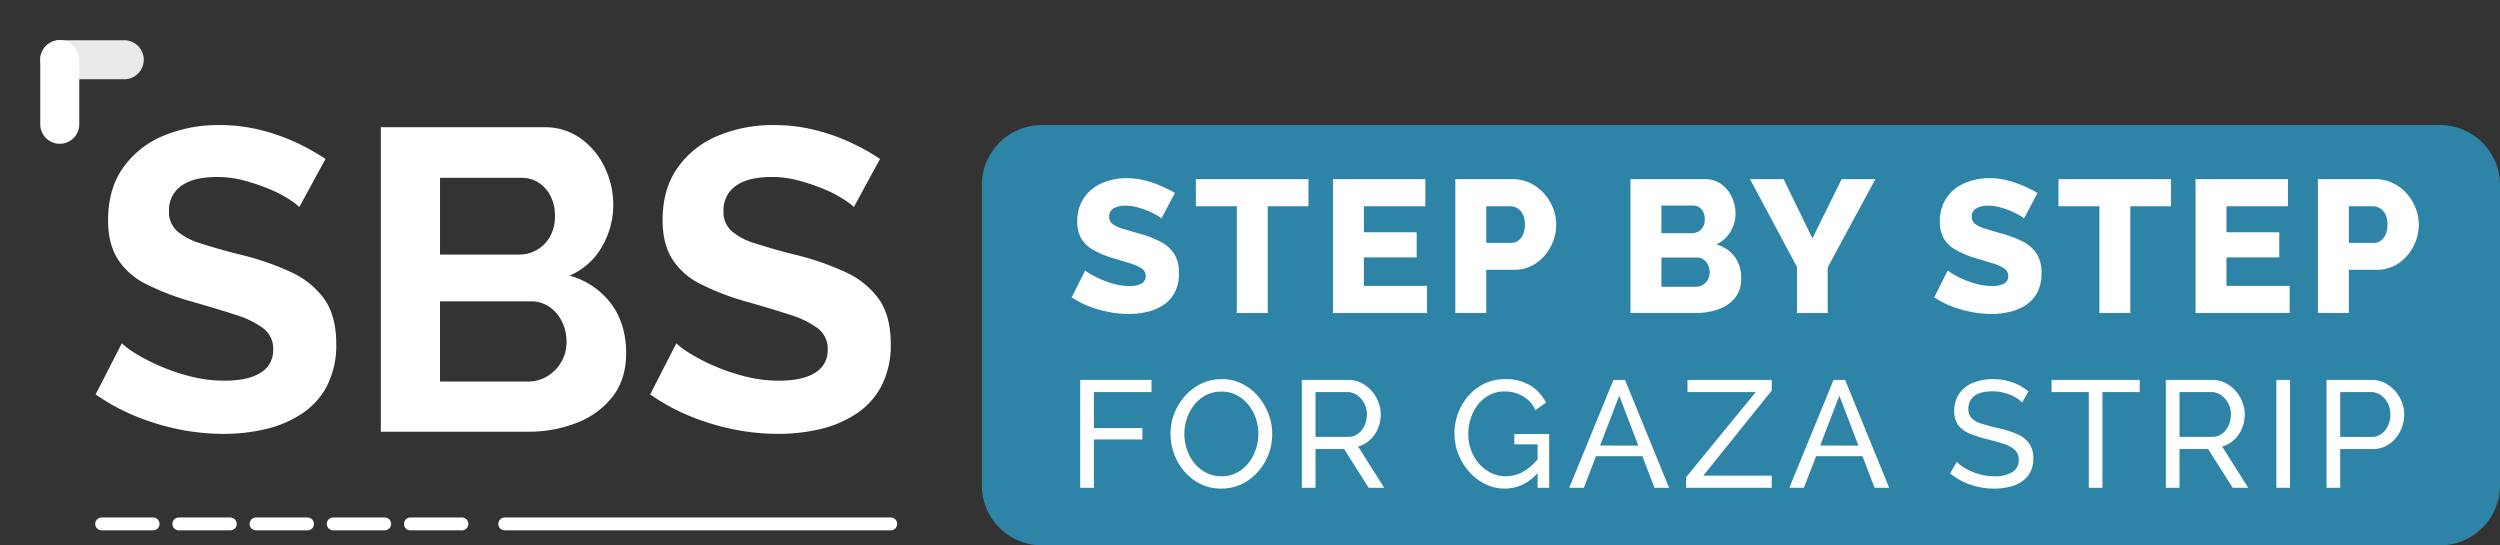
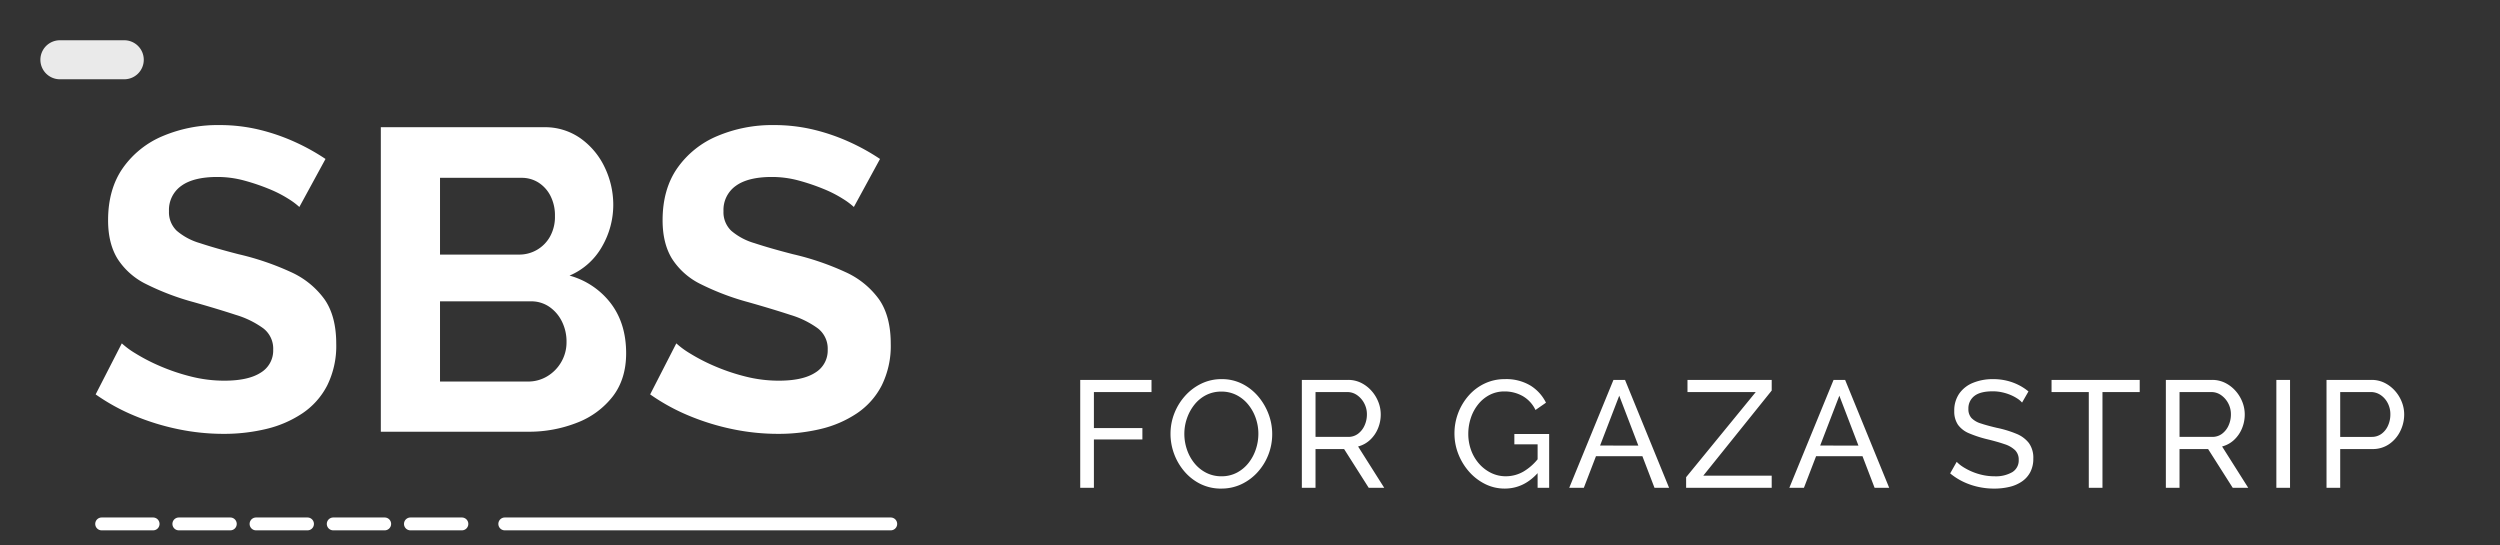
<svg xmlns="http://www.w3.org/2000/svg" width="970.628" height="211.735" viewBox="0 0 970.628 211.735">
  <rect x="0" y="0" width="970.628" height="211.735" fill="#333333" stroke="none" />
  <g id="logo_1_White" data-name="logo 1 White" transform="translate(-259.206 -119.214)">
-     <path id="Path_24" data-name="Path 24" d="M23.31,0h542.8a23.311,23.311,0,0,1,23.311,23.31V139.863a23.311,23.311,0,0,1-23.311,23.31H23.31A23.31,23.31,0,0,1,0,139.863V23.31A23.31,23.31,0,0,1,23.31,0Z" transform="translate(640.411 167.775)" fill="#2e84a7" />
    <path id="Path_8" data-name="Path 8" d="M79.969,3.2A28.4,28.4,0,0,0,75.723.039a46.817,46.817,0,0,0-7.493-3.83,80.512,80.512,0,0,0-9.574-3.247,39.494,39.494,0,0,0-10.49-1.415q-9.324,0-14.07,3.48A11.417,11.417,0,0,0,29.352,4.8a9.956,9.956,0,0,0,3,7.621,24.235,24.235,0,0,0,8.991,4.805q5.994,1.989,14.985,4.307a105.284,105.284,0,0,1,20.23,6.876,32.611,32.611,0,0,1,13.154,10.6q4.579,6.544,4.579,17.312a34.566,34.566,0,0,1-3.5,16.153,29,29,0,0,1-9.657,10.851,43.108,43.108,0,0,1-13.986,6.047A70.188,70.188,0,0,1,50.5,91.283a86.641,86.641,0,0,1-17.649-1.832,92.707,92.707,0,0,1-16.983-5.245A77.926,77.926,0,0,1,.88,75.964L11.037,56.15a33,33,0,0,0,5.328,3.913,71.739,71.739,0,0,0,9.324,4.829,77.827,77.827,0,0,0,11.988,4.079,52.755,52.755,0,0,0,13.154,1.665q9.324,0,14.153-3.128a9.993,9.993,0,0,0,4.829-8.891,9.921,9.921,0,0,0-3.83-8.29A35.3,35.3,0,0,0,55.327,45.1q-6.827-2.239-16.151-4.89a99.31,99.31,0,0,1-18.648-7.048A27.569,27.569,0,0,1,9.372,23.3Q5.709,17.332,5.709,8.377q0-12.105,5.744-20.312A35.805,35.805,0,0,1,27.021-24.371,54.609,54.609,0,0,1,48.833-28.6a65.382,65.382,0,0,1,15.735,1.832,77.436,77.436,0,0,1,13.9,4.829,82.1,82.1,0,0,1,11.655,6.494ZM206.845,59.98q0,9.99-5.162,16.734a32.038,32.038,0,0,1-13.9,10.24,50.871,50.871,0,0,1-19.065,3.5H111.6V-27.767h63.271a23.853,23.853,0,0,1,14.4,4.412A28.983,28.983,0,0,1,198.6-12.033a33.483,33.483,0,0,1,3.247,14.4,32.34,32.34,0,0,1-4.329,16.151,26.252,26.252,0,0,1-12.654,11.322,30.211,30.211,0,0,1,16.068,10.823Q206.845,48.491,206.845,59.98ZM183.7,55.651a17.473,17.473,0,0,0-1.832-8.075,14.823,14.823,0,0,0-4.912-5.661,12.34,12.34,0,0,0-7.076-2.081h-35.3V70.969h34.133a14.268,14.268,0,0,0,7.576-2.081A15.34,15.34,0,0,0,181.7,63.31,15.169,15.169,0,0,0,183.7,55.651ZM134.582-8.12v29.8h30.637a13.627,13.627,0,0,0,12.072-6.993A15.777,15.777,0,0,0,179.205,6.7a16.609,16.609,0,0,0-1.748-7.826,13.166,13.166,0,0,0-4.662-5.162,12.1,12.1,0,0,0-6.577-1.832ZM295.258,3.2A28.4,28.4,0,0,0,291.012.039a46.819,46.819,0,0,0-7.493-3.83,80.514,80.514,0,0,0-9.574-3.247,39.494,39.494,0,0,0-10.49-1.415q-9.324,0-14.07,3.48A11.417,11.417,0,0,0,244.641,4.8a9.956,9.956,0,0,0,3,7.621,24.235,24.235,0,0,0,8.991,4.805q5.994,1.989,14.985,4.307a105.283,105.283,0,0,1,20.23,6.876A32.612,32.612,0,0,1,305,39.012q4.579,6.544,4.579,17.312a34.566,34.566,0,0,1-3.5,16.153,29,29,0,0,1-9.657,10.851,43.109,43.109,0,0,1-13.986,6.047,70.188,70.188,0,0,1-16.65,1.906,86.64,86.64,0,0,1-17.649-1.832,92.707,92.707,0,0,1-16.983-5.245,77.925,77.925,0,0,1-14.985-8.242L226.326,56.15a33,33,0,0,0,5.328,3.913,71.74,71.74,0,0,0,9.324,4.829,77.829,77.829,0,0,0,11.988,4.079,52.755,52.755,0,0,0,13.154,1.665q9.324,0,14.153-3.128a9.993,9.993,0,0,0,4.829-8.891,9.921,9.921,0,0,0-3.83-8.29A35.3,35.3,0,0,0,270.616,45.1q-6.827-2.239-16.151-4.89a99.309,99.309,0,0,1-18.648-7.048A27.568,27.568,0,0,1,224.661,23.3Q221,17.332,221,8.377q0-12.105,5.744-20.312A35.8,35.8,0,0,1,242.31-24.371,54.609,54.609,0,0,1,264.122-28.6a65.382,65.382,0,0,1,15.735,1.832,77.435,77.435,0,0,1,13.9,4.829,82.1,82.1,0,0,1,11.655,6.494Z" transform="translate(295.461 196.376)" fill="#fff" />
-     <path id="Path_20" data-name="Path 20" d="M35.168,2.8a5.131,5.131,0,0,0-1.537-1.135A34.294,34.294,0,0,0,30.337.014a31.892,31.892,0,0,0-4.319-1.537,17.234,17.234,0,0,0-4.685-.659,8.98,8.98,0,0,0-4.758,1.054,3.551,3.551,0,0,0-1.684,3.235,3.341,3.341,0,0,0,1.281,2.762,11.613,11.613,0,0,0,3.7,1.781q2.416.763,5.929,1.78a43.805,43.805,0,0,1,8.638,3.163,14.309,14.309,0,0,1,5.6,4.762,13.674,13.674,0,0,1,1.94,7.706,15.5,15.5,0,0,1-1.61,7.379,13.368,13.368,0,0,1-4.356,4.87A18.885,18.885,0,0,1,29.751,39a31.2,31.2,0,0,1-7.247.836,41.161,41.161,0,0,1-7.8-.769,43.822,43.822,0,0,1-7.65-2.2A35.056,35.056,0,0,1,.324,33.394L5.595,22.926A9.656,9.656,0,0,0,7.5,24.28a34.965,34.965,0,0,0,3.99,2.05A37.334,37.334,0,0,0,16.794,28.2,22.265,22.265,0,0,0,22.724,29a9.08,9.08,0,0,0,4.795-1,3.145,3.145,0,0,0,1.574-2.8,3.468,3.468,0,0,0-1.647-3.057A17.607,17.607,0,0,0,22.98,20.18q-2.818-.873-6.478-1.966a37.376,37.376,0,0,1-7.869-3.276A12.282,12.282,0,0,1,4.021,10.5a13.029,13.029,0,0,1-1.5-6.552,15.772,15.772,0,0,1,2.6-9.209,16.259,16.259,0,0,1,6.991-5.678A23.584,23.584,0,0,1,21.7-12.87a28.157,28.157,0,0,1,7.064.878,40.689,40.689,0,0,1,6.369,2.2Q38.1-8.478,40.439-7.16Zm57.1-4.758H76.454V39.469H64.449V-1.963H48.564V-12.5h43.7ZM138.31,28.928V39.469H101.782V-12.5h35.869V-1.963H113.787v10.1h20.5v9.736h-20.5V28.928Zm10.98,10.541V-12.5h22.18a15.545,15.545,0,0,1,6.844,1.5,17.207,17.207,0,0,1,5.38,4.026A18.722,18.722,0,0,1,187.209-1.3a17.379,17.379,0,0,1,1.244,6.442,18.207,18.207,0,0,1-2.086,8.491,17.628,17.628,0,0,1-5.783,6.552,15.128,15.128,0,0,1-8.748,2.525H161.3V39.469ZM161.3,12.238H171.1a4.428,4.428,0,0,0,2.562-.805,5.7,5.7,0,0,0,1.9-2.416,9.53,9.53,0,0,0,.732-3.953,8.407,8.407,0,0,0-.842-3.99,5.6,5.6,0,0,0-2.123-2.306,5.312,5.312,0,0,0-2.672-.732H161.3Zm98.969,13.908a11.494,11.494,0,0,1-2.379,7.43,14.223,14.223,0,0,1-6.405,4.429,25.747,25.747,0,0,1-8.857,1.464H217.295V-12.5h28.915a10.487,10.487,0,0,1,6.332,1.94,12.683,12.683,0,0,1,4.1,5.014A14.962,14.962,0,0,1,258.068.819a13.887,13.887,0,0,1-1.9,6.991,11.986,11.986,0,0,1-5.563,5.014,13.446,13.446,0,0,1,7.064,4.685A13.731,13.731,0,0,1,260.264,26.147ZM248.04,23.731a6.394,6.394,0,0,0-.659-2.965,5.69,5.69,0,0,0-1.72-2.05,4.19,4.19,0,0,0-2.526-.769H229.3V29.294h13.323a5.191,5.191,0,0,0,2.745-.732,5.507,5.507,0,0,0,2.672-4.831ZM229.3-2.256V8.5h11.786a5.268,5.268,0,0,0,2.452-.586A4.692,4.692,0,0,0,245.4,6.126a5.775,5.775,0,0,0,.732-3.038A6.193,6.193,0,0,0,245.514.16a4.519,4.519,0,0,0-1.647-1.793,4.423,4.423,0,0,0-2.342-.622ZM276.735-12.5l11.2,22.985L299.281-12.5h13.1l-18.52,34.259V39.469H281.932V21.608L263.7-12.5ZM370.067,2.8a5.131,5.131,0,0,0-1.537-1.135A34.294,34.294,0,0,0,365.236.014a31.893,31.893,0,0,0-4.319-1.537,17.234,17.234,0,0,0-4.685-.659,8.981,8.981,0,0,0-4.758,1.054,3.551,3.551,0,0,0-1.684,3.235,3.341,3.341,0,0,0,1.281,2.762,11.612,11.612,0,0,0,3.7,1.781q2.416.763,5.929,1.78a43.805,43.805,0,0,1,8.638,3.163,14.309,14.309,0,0,1,5.6,4.762,13.675,13.675,0,0,1,1.94,7.706,15.5,15.5,0,0,1-1.61,7.379,13.368,13.368,0,0,1-4.356,4.87A18.885,18.885,0,0,1,364.65,39a31.2,31.2,0,0,1-7.247.836,41.161,41.161,0,0,1-7.8-.769,43.82,43.82,0,0,1-7.65-2.2,35.058,35.058,0,0,1-6.735-3.477l5.271-10.468a9.655,9.655,0,0,0,1.9,1.354,34.965,34.965,0,0,0,3.99,2.05,37.333,37.333,0,0,0,5.307,1.867,22.265,22.265,0,0,0,5.929.805,9.08,9.08,0,0,0,4.795-1,3.145,3.145,0,0,0,1.574-2.8,3.468,3.468,0,0,0-1.647-3.057,17.608,17.608,0,0,0-4.465-1.966q-2.818-.873-6.478-1.966a37.377,37.377,0,0,1-7.869-3.276A12.282,12.282,0,0,1,338.92,10.5a13.029,13.029,0,0,1-1.5-6.552,15.772,15.772,0,0,1,2.6-9.209,16.26,16.26,0,0,1,6.991-5.678A23.584,23.584,0,0,1,356.6-12.87a28.157,28.157,0,0,1,7.064.878,40.688,40.688,0,0,1,6.369,2.2Q373-8.478,375.338-7.16Zm57.1-4.758H411.353V39.469H399.348V-1.963H383.463V-12.5h43.7Zm46.044,30.891V39.469H436.681V-12.5H472.55V-1.963H448.686v10.1h20.5v9.736h-20.5V28.928Zm10.98,10.541V-12.5h22.18a15.547,15.547,0,0,1,6.845,1.5,17.209,17.209,0,0,1,5.38,4.026A18.722,18.722,0,0,1,522.108-1.3a17.378,17.378,0,0,1,1.245,6.442,18.208,18.208,0,0,1-2.086,8.491,17.627,17.627,0,0,1-5.783,6.552,15.128,15.128,0,0,1-8.748,2.525H496.194V39.469Zm12.005-27.231H506a4.428,4.428,0,0,0,2.562-.805,5.7,5.7,0,0,0,1.9-2.416,9.529,9.529,0,0,0,.732-3.953,8.406,8.406,0,0,0-.842-3.99,5.6,5.6,0,0,0-2.123-2.306,5.311,5.311,0,0,0-2.672-.732h-9.37Z" transform="translate(674.949 201.263)" fill="#fff" />
    <path id="Path_21" data-name="Path 21" d="M1.7,27.9V-14H29.379v4.721H7.012V4.7H25.838V9.13H7.012V27.9Zm54.768.3a17.94,17.94,0,0,1-8.026-1.771,19.551,19.551,0,0,1-6.226-4.81,22.251,22.251,0,0,1-4.043-6.846,22.252,22.252,0,0,1-1.416-7.82,21.553,21.553,0,0,1,1.5-8,22.294,22.294,0,0,1,4.19-6.787,20.252,20.252,0,0,1,6.285-4.721A17.789,17.789,0,0,1,56.586-14.3a17.459,17.459,0,0,1,8.026,1.83,19.766,19.766,0,0,1,6.2,4.9A23.048,23.048,0,0,1,74.822-.726a21.852,21.852,0,0,1,1.416,7.731,21.933,21.933,0,0,1-1.475,8A21.837,21.837,0,0,1,70.6,21.789a19.862,19.862,0,0,1-6.285,4.692A18.045,18.045,0,0,1,56.468,28.192ZM42.127,6.946a18.7,18.7,0,0,0,1.033,6.167A17.04,17.04,0,0,0,46.081,18.4a14.141,14.141,0,0,0,4.544,3.659,12.777,12.777,0,0,0,5.9,1.357A12.591,12.591,0,0,0,62.546,22a14.177,14.177,0,0,0,4.515-3.777,17.243,17.243,0,0,0,2.833-5.312,18.913,18.913,0,0,0,.974-5.961A18.445,18.445,0,0,0,69.835.808a17.159,17.159,0,0,0-2.951-5.282A14.039,14.039,0,0,0,62.34-8.133a12.7,12.7,0,0,0-5.813-1.328,12.809,12.809,0,0,0-6.02,1.387,13.839,13.839,0,0,0-4.515,3.748A17.828,17.828,0,0,0,43.13.956,18.319,18.319,0,0,0,42.127,6.946ZM87.747,27.9V-14h17.941a11.188,11.188,0,0,1,5.075,1.151,13.305,13.305,0,0,1,4.013,3.069,14.329,14.329,0,0,1,2.656,4.308,13.148,13.148,0,0,1,.944,4.869,14.017,14.017,0,0,1-1.092,5.489,12.6,12.6,0,0,1-3.069,4.426,10.817,10.817,0,0,1-4.633,2.538L119.734,27.9h-6.02l-9.561-15.049h-11.1V27.9ZM93.058,8.126h12.689a6.193,6.193,0,0,0,3.807-1.21A8.124,8.124,0,0,0,112.091,3.7a10.262,10.262,0,0,0,.915-4.308,9.018,9.018,0,0,0-1.062-4.338A8.837,8.837,0,0,0,109.17-8.1a6.508,6.508,0,0,0-3.777-1.18H93.058Zm73.476,20.066a16.868,16.868,0,0,1-7.7-1.8,20.384,20.384,0,0,1-6.226-4.839,22.9,22.9,0,0,1-4.131-6.846A21.618,21.618,0,0,1,147,6.828a22.207,22.207,0,0,1,5.577-14.813,19.122,19.122,0,0,1,6.2-4.633,17.98,17.98,0,0,1,7.761-1.682,18.252,18.252,0,0,1,10.033,2.538,16.319,16.319,0,0,1,5.961,6.61L178.456-2.32a12.264,12.264,0,0,0-5.016-5.43,14.217,14.217,0,0,0-7.023-1.771,12.293,12.293,0,0,0-5.784,1.357,13.859,13.859,0,0,0-4.456,3.689A16.872,16.872,0,0,0,153.344.808a19.459,19.459,0,0,0-.974,6.138,18.3,18.3,0,0,0,1.092,6.344,16.342,16.342,0,0,0,3.1,5.253,14.91,14.91,0,0,0,4.662,3.571,12.859,12.859,0,0,0,5.725,1.3,13.738,13.738,0,0,0,6.846-1.83,20.736,20.736,0,0,0,6.138-5.607v5.489Q174.265,28.192,166.534,28.192Zm12.748-17.174h-9.03V7.005h13.515V27.9h-4.485ZM208.731-14h4.485l17.115,41.9h-5.666l-4.7-12.276H201.942L197.223,27.9h-5.666Zm9.654,25.5L210.974-7.867,203.53,11.49Zm18.556,12.276,27.03-33.049h-26.5V-14h32.7v4.131L243.61,23.176h26.558V27.9H236.941ZM294.188-14h4.485l17.115,41.9h-5.666l-4.7-12.276H287.4L282.679,27.9h-5.666Zm9.654,25.5L296.43-7.867,288.987,11.49Zm63.527-16.7A8.74,8.74,0,0,0,365.48-6.8a16.8,16.8,0,0,0-2.656-1.387,18.669,18.669,0,0,0-3.216-1,16.824,16.824,0,0,0-3.63-.384q-4.839,0-7.141,1.824a6.033,6.033,0,0,0-2.3,5,5.041,5.041,0,0,0,1.18,3.53,8.484,8.484,0,0,0,3.63,2.118q2.449.823,6.226,1.706a42.2,42.2,0,0,1,7.554,2.295,11.688,11.688,0,0,1,4.9,3.618,9.756,9.756,0,0,1,1.711,6.03,11.113,11.113,0,0,1-1.151,5.207,10.073,10.073,0,0,1-3.216,3.648,14.272,14.272,0,0,1-4.839,2.118,25.375,25.375,0,0,1-6.02.676,28.483,28.483,0,0,1-6.226-.679,26.85,26.85,0,0,1-5.754-1.977,24.693,24.693,0,0,1-5.075-3.246l2.538-4.485a13.193,13.193,0,0,0,2.449,1.977,23.17,23.17,0,0,0,3.423,1.8,23.419,23.419,0,0,0,4.161,1.328,21.024,21.024,0,0,0,4.6.5,12.712,12.712,0,0,0,6.964-1.615,5.289,5.289,0,0,0,2.479-4.727,5.143,5.143,0,0,0-1.387-3.766,10.5,10.5,0,0,0-4.1-2.354q-2.715-.942-6.61-1.883a45.572,45.572,0,0,1-7.141-2.325,10.042,10.042,0,0,1-4.338-3.325,9.125,9.125,0,0,1-1.446-5.356,11.458,11.458,0,0,1,1.948-6.768,11.968,11.968,0,0,1,5.371-4.179A20.1,20.1,0,0,1,356.1-14.3a22.509,22.509,0,0,1,5.282.59,21.4,21.4,0,0,1,4.574,1.652,20.1,20.1,0,0,1,3.9,2.538Zm45.679-4.072H398.589V27.9h-5.311V-9.284H378.818V-14h34.23ZM423.2,27.9V-14H441.14a11.188,11.188,0,0,1,5.075,1.151,13.306,13.306,0,0,1,4.013,3.069,14.329,14.329,0,0,1,2.656,4.308,13.148,13.148,0,0,1,.944,4.869,14.017,14.017,0,0,1-1.092,5.489,12.6,12.6,0,0,1-3.069,4.426,10.818,10.818,0,0,1-4.633,2.538L455.186,27.9h-6.02l-9.561-15.049h-11.1V27.9ZM428.51,8.126H441.2a6.193,6.193,0,0,0,3.807-1.21A8.124,8.124,0,0,0,447.543,3.7a10.263,10.263,0,0,0,.915-4.308A9.018,9.018,0,0,0,447.4-4.946,8.837,8.837,0,0,0,444.622-8.1a6.508,6.508,0,0,0-3.777-1.18H428.51ZM466.1,27.9V-14h5.312V27.9Zm19.476,0V-14h17.469a11.188,11.188,0,0,1,5.075,1.151,13.306,13.306,0,0,1,4.013,3.069,14.331,14.331,0,0,1,2.656,4.308,13.15,13.15,0,0,1,.944,4.869A14.508,14.508,0,0,1,514.2,5.913a13,13,0,0,1-4.308,5.016,11.13,11.13,0,0,1-6.492,1.918H490.891V27.9Zm5.312-19.771h12.216a6.3,6.3,0,0,0,3.807-1.18,7.894,7.894,0,0,0,2.538-3.187,10.4,10.4,0,0,0,.915-4.367A9.263,9.263,0,0,0,509.3-5.064a8.328,8.328,0,0,0-2.774-3.1,6.749,6.749,0,0,0-3.777-1.121H490.891Z" transform="translate(676.903 280.712)" fill="#fff" />
    <path id="Path_29" data-name="Path 29" d="M0,0H149.853" transform="translate(455.185 322.624)" fill="none" stroke="#fff" stroke-linecap="round" stroke-width="5" />
    <path id="Path_31" data-name="Path 31" d="M0,0H19.98" transform="translate(328.643 322.624)" fill="none" stroke="#fff" stroke-linecap="round" stroke-width="5" />
    <path id="Path_32" data-name="Path 32" d="M0,0H19.98" transform="translate(358.613 322.624)" fill="none" stroke="#fff" stroke-linecap="round" stroke-width="5" />
    <path id="Path_33" data-name="Path 33" d="M0,0H19.98" transform="translate(388.583 322.624)" fill="none" stroke="#fff" stroke-linecap="round" stroke-width="5" />
    <path id="Path_34" data-name="Path 34" d="M0,0H19.98" transform="translate(418.554 322.624)" fill="none" stroke="#fff" stroke-linecap="round" stroke-width="5" />
    <path id="Path_30" data-name="Path 30" d="M0,0H19.98" transform="translate(298.672 322.624)" fill="none" stroke="#fff" stroke-linecap="round" stroke-width="5" />
    <path id="Path_22" data-name="Path 22" d="M2.219,12.93,19.889,30.6A7.574,7.574,0,1,0,30.6,19.889L12.93,2.219A7.574,7.574,0,0,0,2.219,12.93Z" transform="translate(271.698 142.42) rotate(-45)" fill="#eaeaea" />
-     <path id="Path_23" data-name="Path 23" d="M19.889,2.219,2.219,19.889A7.574,7.574,0,1,0,12.93,30.6L30.6,12.93A7.574,7.574,0,1,0,19.889,2.219Z" transform="translate(259.206 154.917) rotate(-45)" fill="#fff" />
  </g>
</svg>